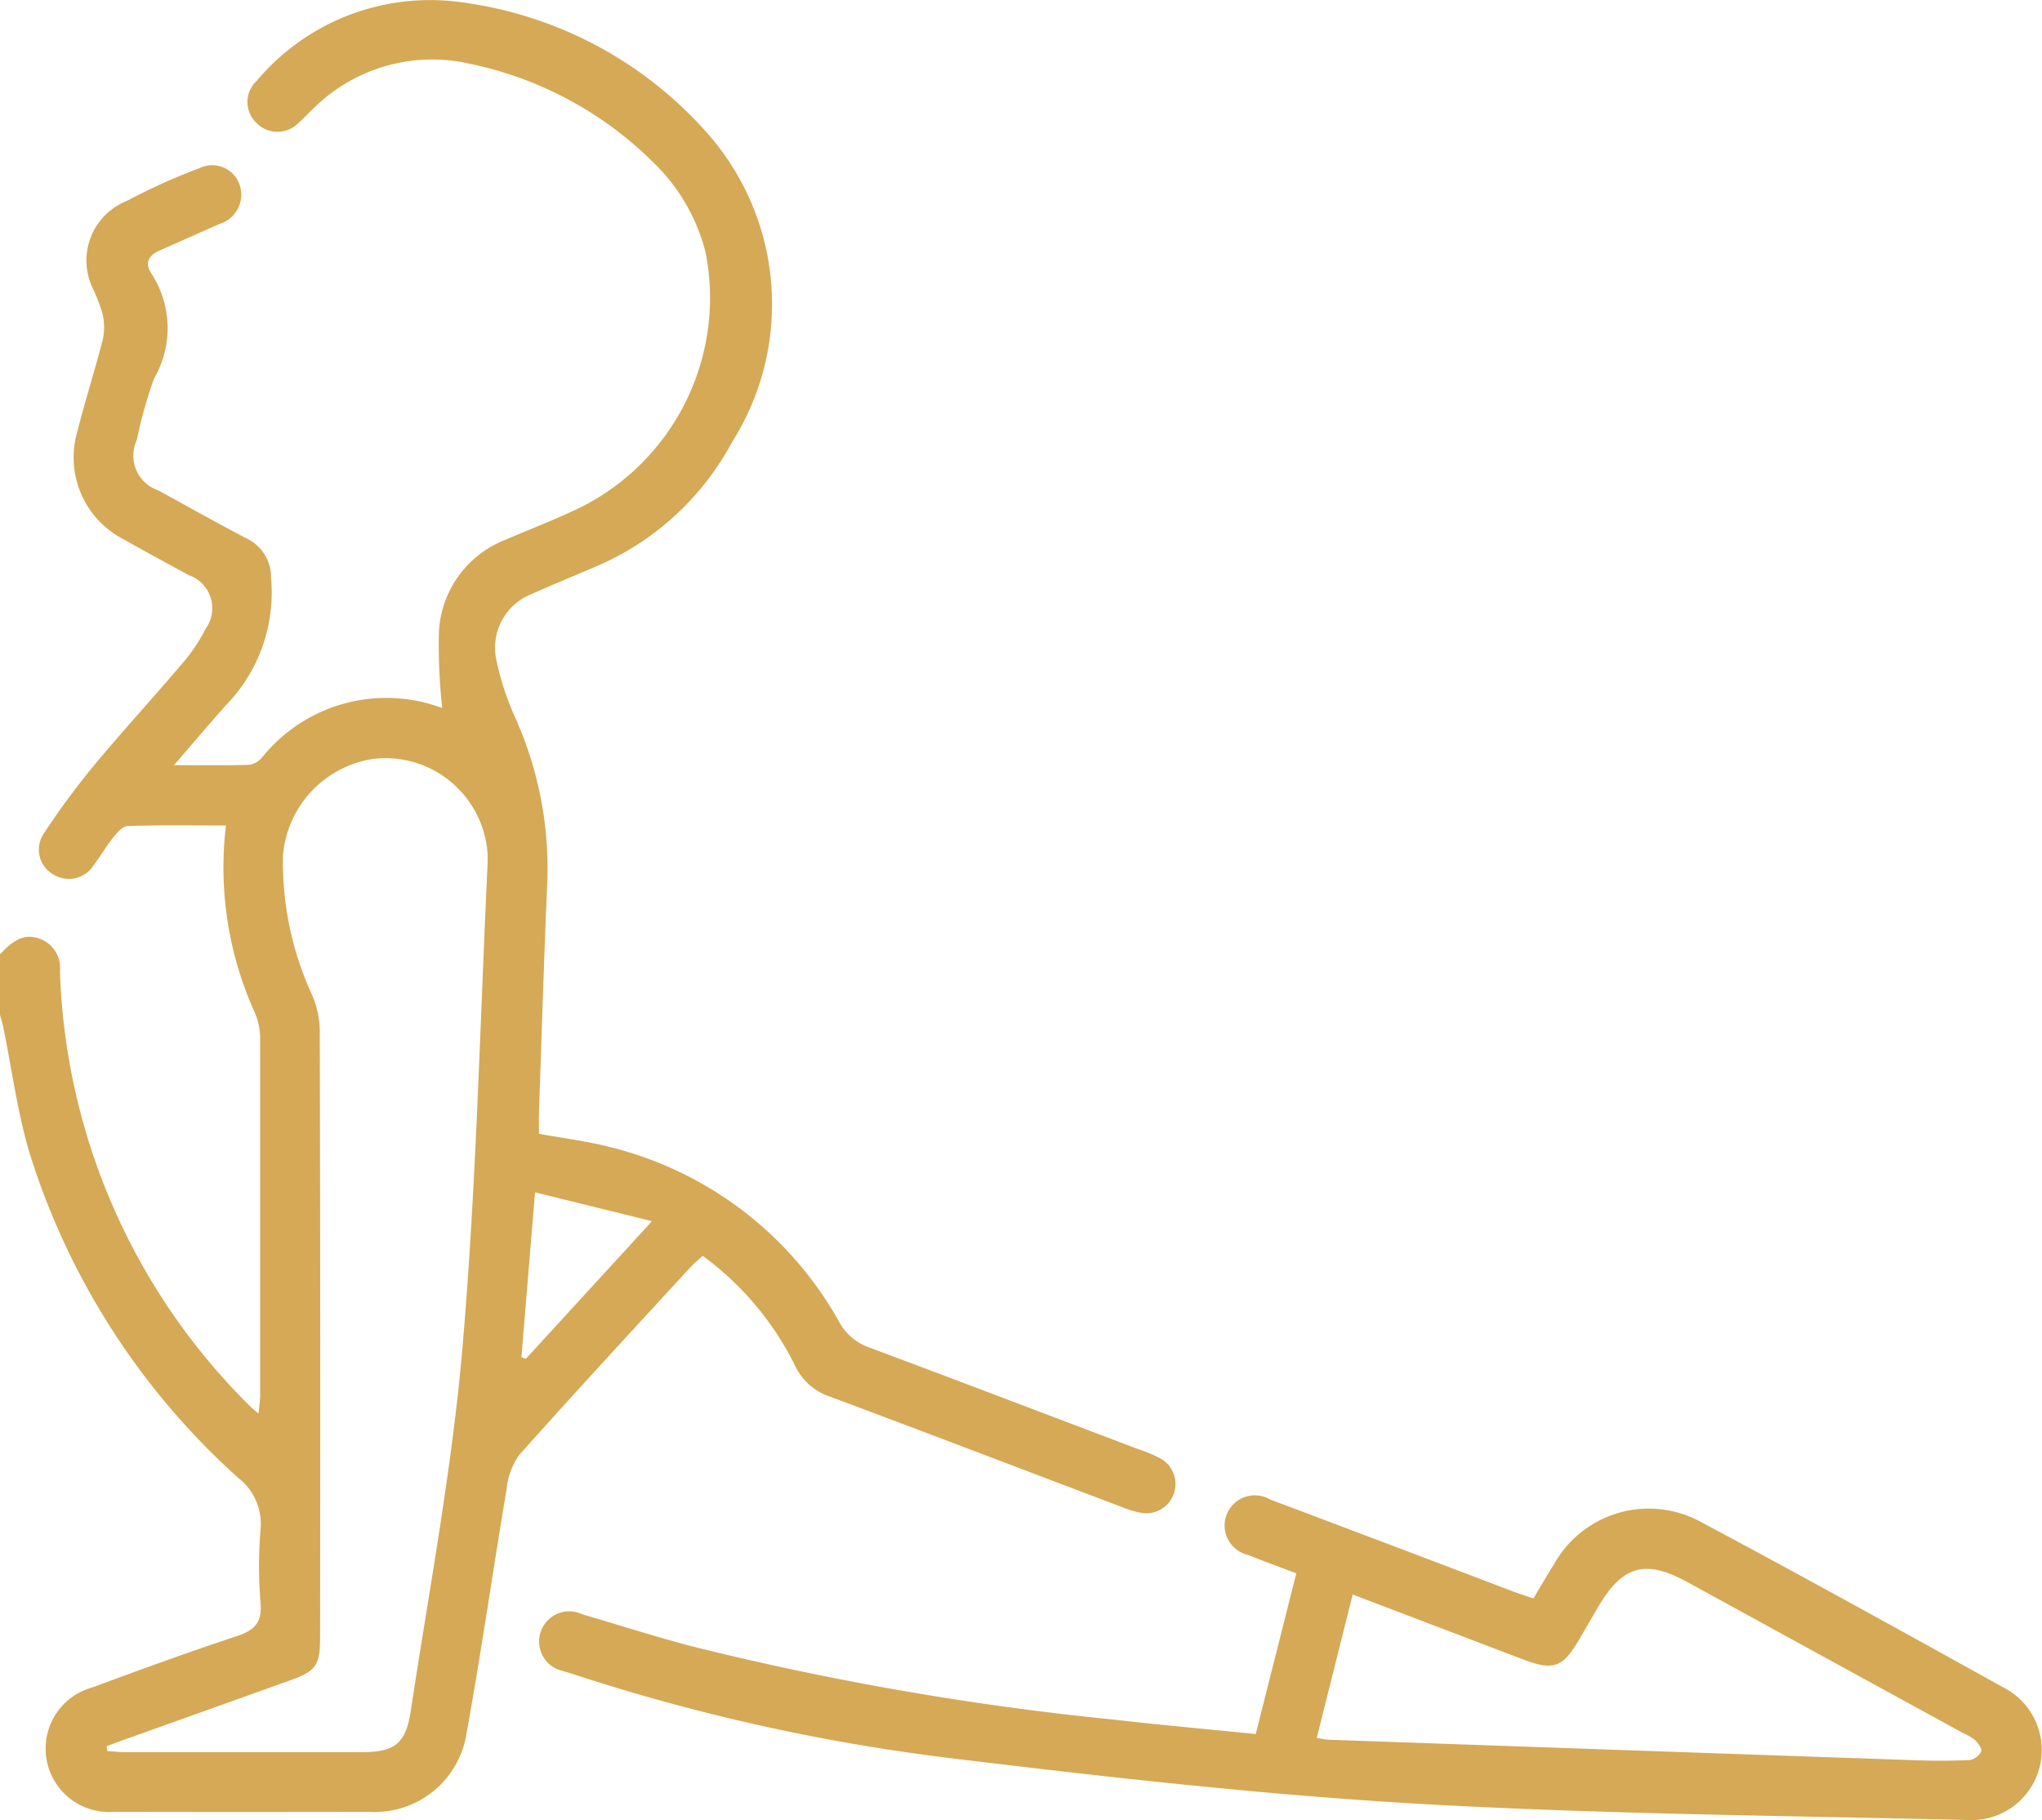
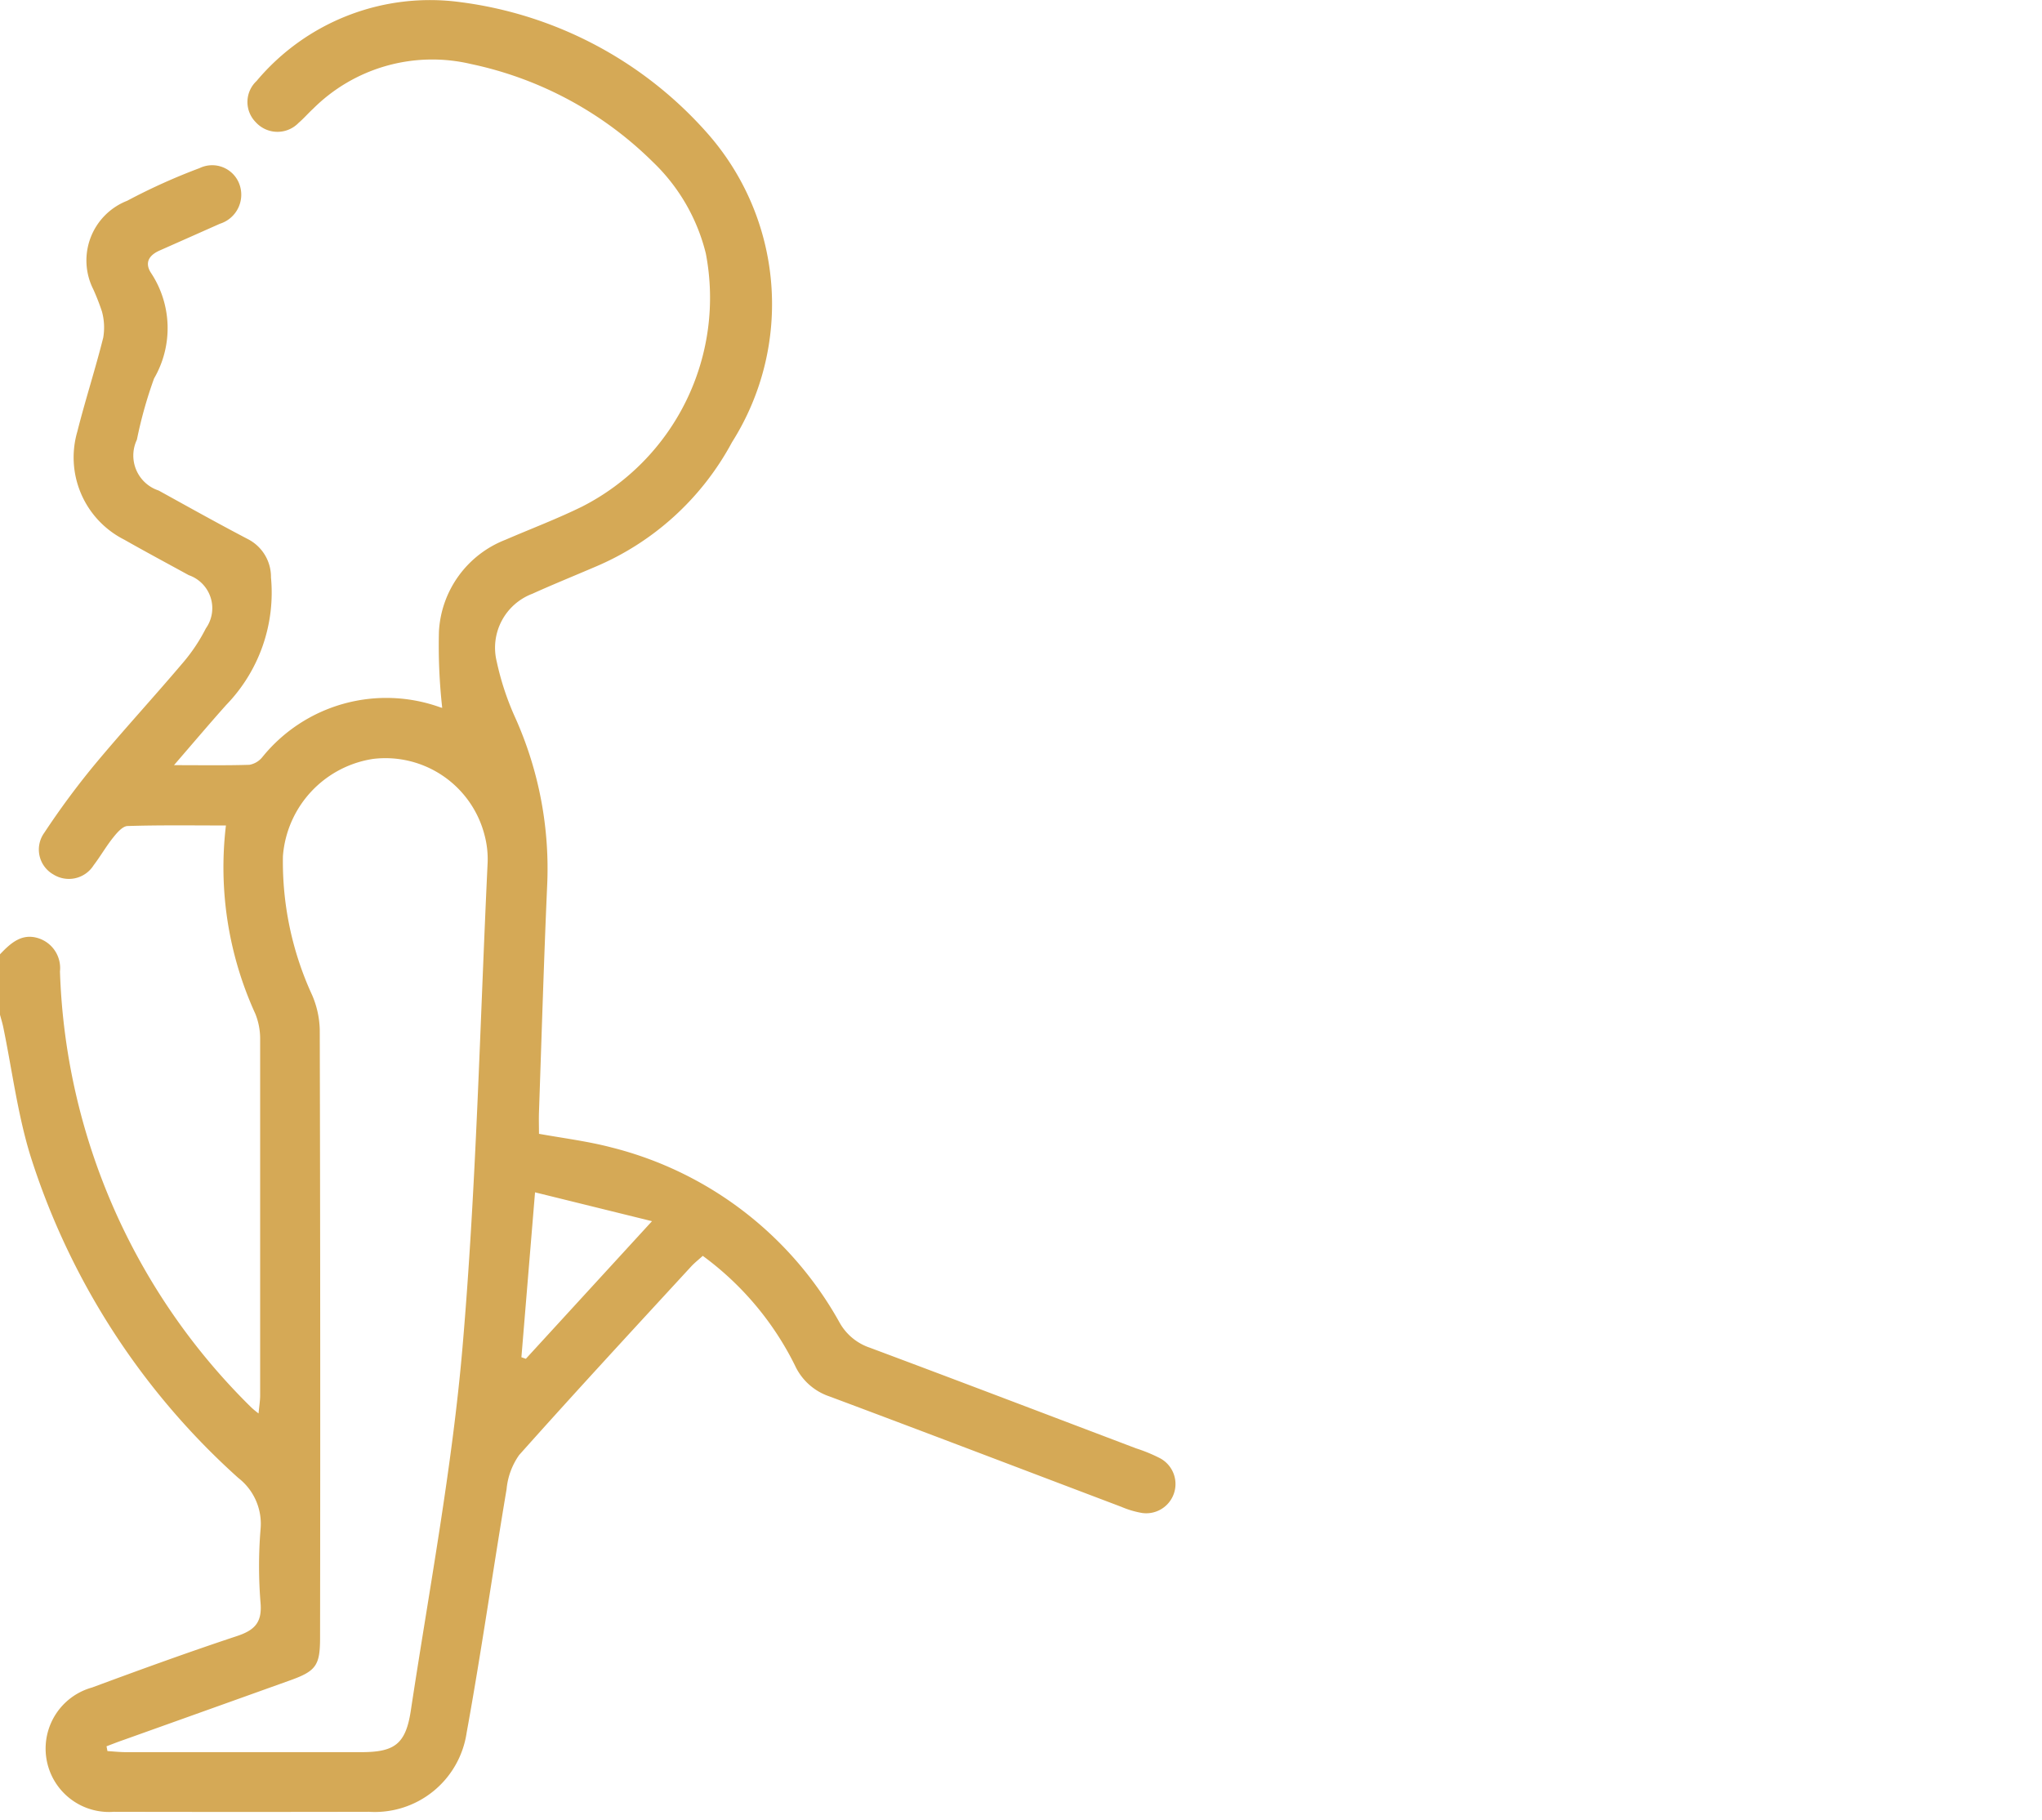
<svg xmlns="http://www.w3.org/2000/svg" width="46.005" height="41.002" viewBox="0 0 46.005 41.002">
  <g id="Group_163" data-name="Group 163" transform="translate(-97.509 -1480.337)">
    <path id="Path_242" data-name="Path 242" d="M97.509,1501.835c.241-.254.5-.491.886-.355a.705.705,0,0,1,.465.74,14.421,14.421,0,0,0,4.314,9.826,2.044,2.044,0,0,0,.16.132c.015-.16.035-.28.036-.4q0-4.021,0-8.041a1.5,1.5,0,0,0-.109-.563,7.938,7.938,0,0,1-.662-4.241c-.753,0-1.483-.011-2.212.012-.114,0-.242.151-.329.26-.16.2-.285.421-.439.623a.659.659,0,0,1-.908.208.645.645,0,0,1-.205-.938,18.022,18.022,0,0,1,1.118-1.515c.651-.783,1.341-1.532,2-2.309a3.9,3.9,0,0,0,.522-.78.787.787,0,0,0-.384-1.2c-.485-.266-.973-.527-1.454-.8a2.075,2.075,0,0,1-1.057-2.434c.179-.71.406-1.407.584-2.118a1.363,1.363,0,0,0-.029-.587,5.12,5.12,0,0,0-.195-.5,1.443,1.443,0,0,1,.763-1.995,13.665,13.665,0,0,1,1.632-.736.653.653,0,0,1,.893.353.686.686,0,0,1-.434.9c-.45.2-.9.4-1.352.6-.26.112-.354.292-.19.526a2.257,2.257,0,0,1,.057,2.36,9.717,9.717,0,0,0-.387,1.38.829.829,0,0,0,.49,1.144c.668.369,1.334.741,2.009,1.094a.956.956,0,0,1,.522.865,3.634,3.634,0,0,1-1.009,2.872c-.375.42-.738.849-1.176,1.356.635,0,1.167.009,1.7-.008a.484.484,0,0,0,.291-.174,3.591,3.591,0,0,1,4.021-1.116c.025.008.055,0,.03,0a12.65,12.65,0,0,1-.073-1.713,2.353,2.353,0,0,1,1.5-2.067c.576-.249,1.165-.471,1.728-.748a5.281,5.281,0,0,0,2.785-5.7,4.262,4.262,0,0,0-1.2-2.069,8.235,8.235,0,0,0-4.092-2.2,3.8,3.8,0,0,0-3.56,1.012c-.109.1-.208.216-.322.313a.661.661,0,0,1-.965-.013.647.647,0,0,1,.017-.929,5.1,5.1,0,0,1,4.584-1.778,8.941,8.941,0,0,1,5.559,2.939A5.815,5.815,0,0,1,114,1490.3a6.255,6.255,0,0,1-3.1,2.814c-.466.2-.938.391-1.4.6a1.3,1.3,0,0,0-.8,1.527,6.24,6.24,0,0,0,.421,1.272,8.3,8.3,0,0,1,.714,3.8c-.074,1.69-.124,3.381-.183,5.072-.006.162,0,.325,0,.494.557.1,1.107.168,1.638.308a8.144,8.144,0,0,1,5.128,3.933,1.23,1.23,0,0,0,.688.577c2,.747,4,1.51,6,2.268a3.571,3.571,0,0,1,.538.222.659.659,0,0,1-.4,1.234,2.051,2.051,0,0,1-.471-.139c-2.194-.83-4.386-1.669-6.584-2.49a1.315,1.315,0,0,1-.769-.693,6.8,6.8,0,0,0-2.078-2.471c-.092.084-.184.156-.262.24-1.3,1.412-2.6,2.817-3.875,4.247a1.585,1.585,0,0,0-.283.769c-.308,1.828-.568,3.664-.9,5.487a2.091,2.091,0,0,1-2.2,1.781q-2.875.006-5.75,0a1.428,1.428,0,0,1-.489-2.8c1.08-.4,2.161-.793,3.253-1.155.4-.131.581-.3.543-.749a10.223,10.223,0,0,1,0-1.66,1.306,1.306,0,0,0-.5-1.156,16.385,16.385,0,0,1-4.688-7.269c-.287-.937-.41-1.925-.609-2.889-.021-.1-.053-.2-.079-.3Zm2.4,17.842.021.107c.14.009.279.024.419.024q2.65,0,5.3,0c.746,0,1-.178,1.115-.933.414-2.734.932-5.461,1.167-8.211.31-3.62.391-7.26.564-10.892a2.1,2.1,0,0,0-.069-.621,2.306,2.306,0,0,0-2.51-1.718,2.4,2.4,0,0,0-2.033,2.192,7.182,7.182,0,0,0,.66,3.133,2.1,2.1,0,0,1,.17.774q.017,6.849.007,13.7c0,.621-.091.749-.667.956q-1.878.673-3.757,1.344C100.164,1519.577,100.036,1519.628,99.907,1519.677Zm9.347-8.765.1.035,2.842-3.1-2.635-.65Z" fill="#d5a956" />
-     <path id="Path_243" data-name="Path 243" d="M125.8,1519.4l.914-3.62c-.366-.139-.728-.269-1.084-.414a.68.68,0,1,1,.493-1.25q2.727,1.026,5.45,2.063c.151.057.305.106.482.167.165-.275.315-.531.471-.783a2.446,2.446,0,0,1,3.28-.953c2.309,1.231,4.6,2.5,6.886,3.767a1.579,1.579,0,0,1-.8,2.961c-4.143-.1-8.292-.131-12.428-.367-3.446-.2-6.885-.585-10.314-1a44.668,44.668,0,0,1-8.787-1.94c-.057-.019-.117-.03-.173-.051a.68.68,0,1,1,.444-1.275c.818.238,1.629.5,2.452.716a66.733,66.733,0,0,0,9.581,1.661C123.69,1519.2,124.717,1519.291,125.8,1519.4Zm2.184-3.143-.81,3.232c.122.018.195.037.268.039q6.619.234,13.239.463c.4.014.809.014,1.212-.006a.357.357,0,0,0,.25-.191c.024-.057-.062-.184-.128-.25a1.12,1.12,0,0,0-.268-.16q-3.109-1.7-6.218-3.405c-.96-.525-1.469-.377-2.028.581-.136.233-.271.466-.407.7-.376.645-.583.72-1.277.457Z" fill="#d5a956" />
  </g>
</svg>